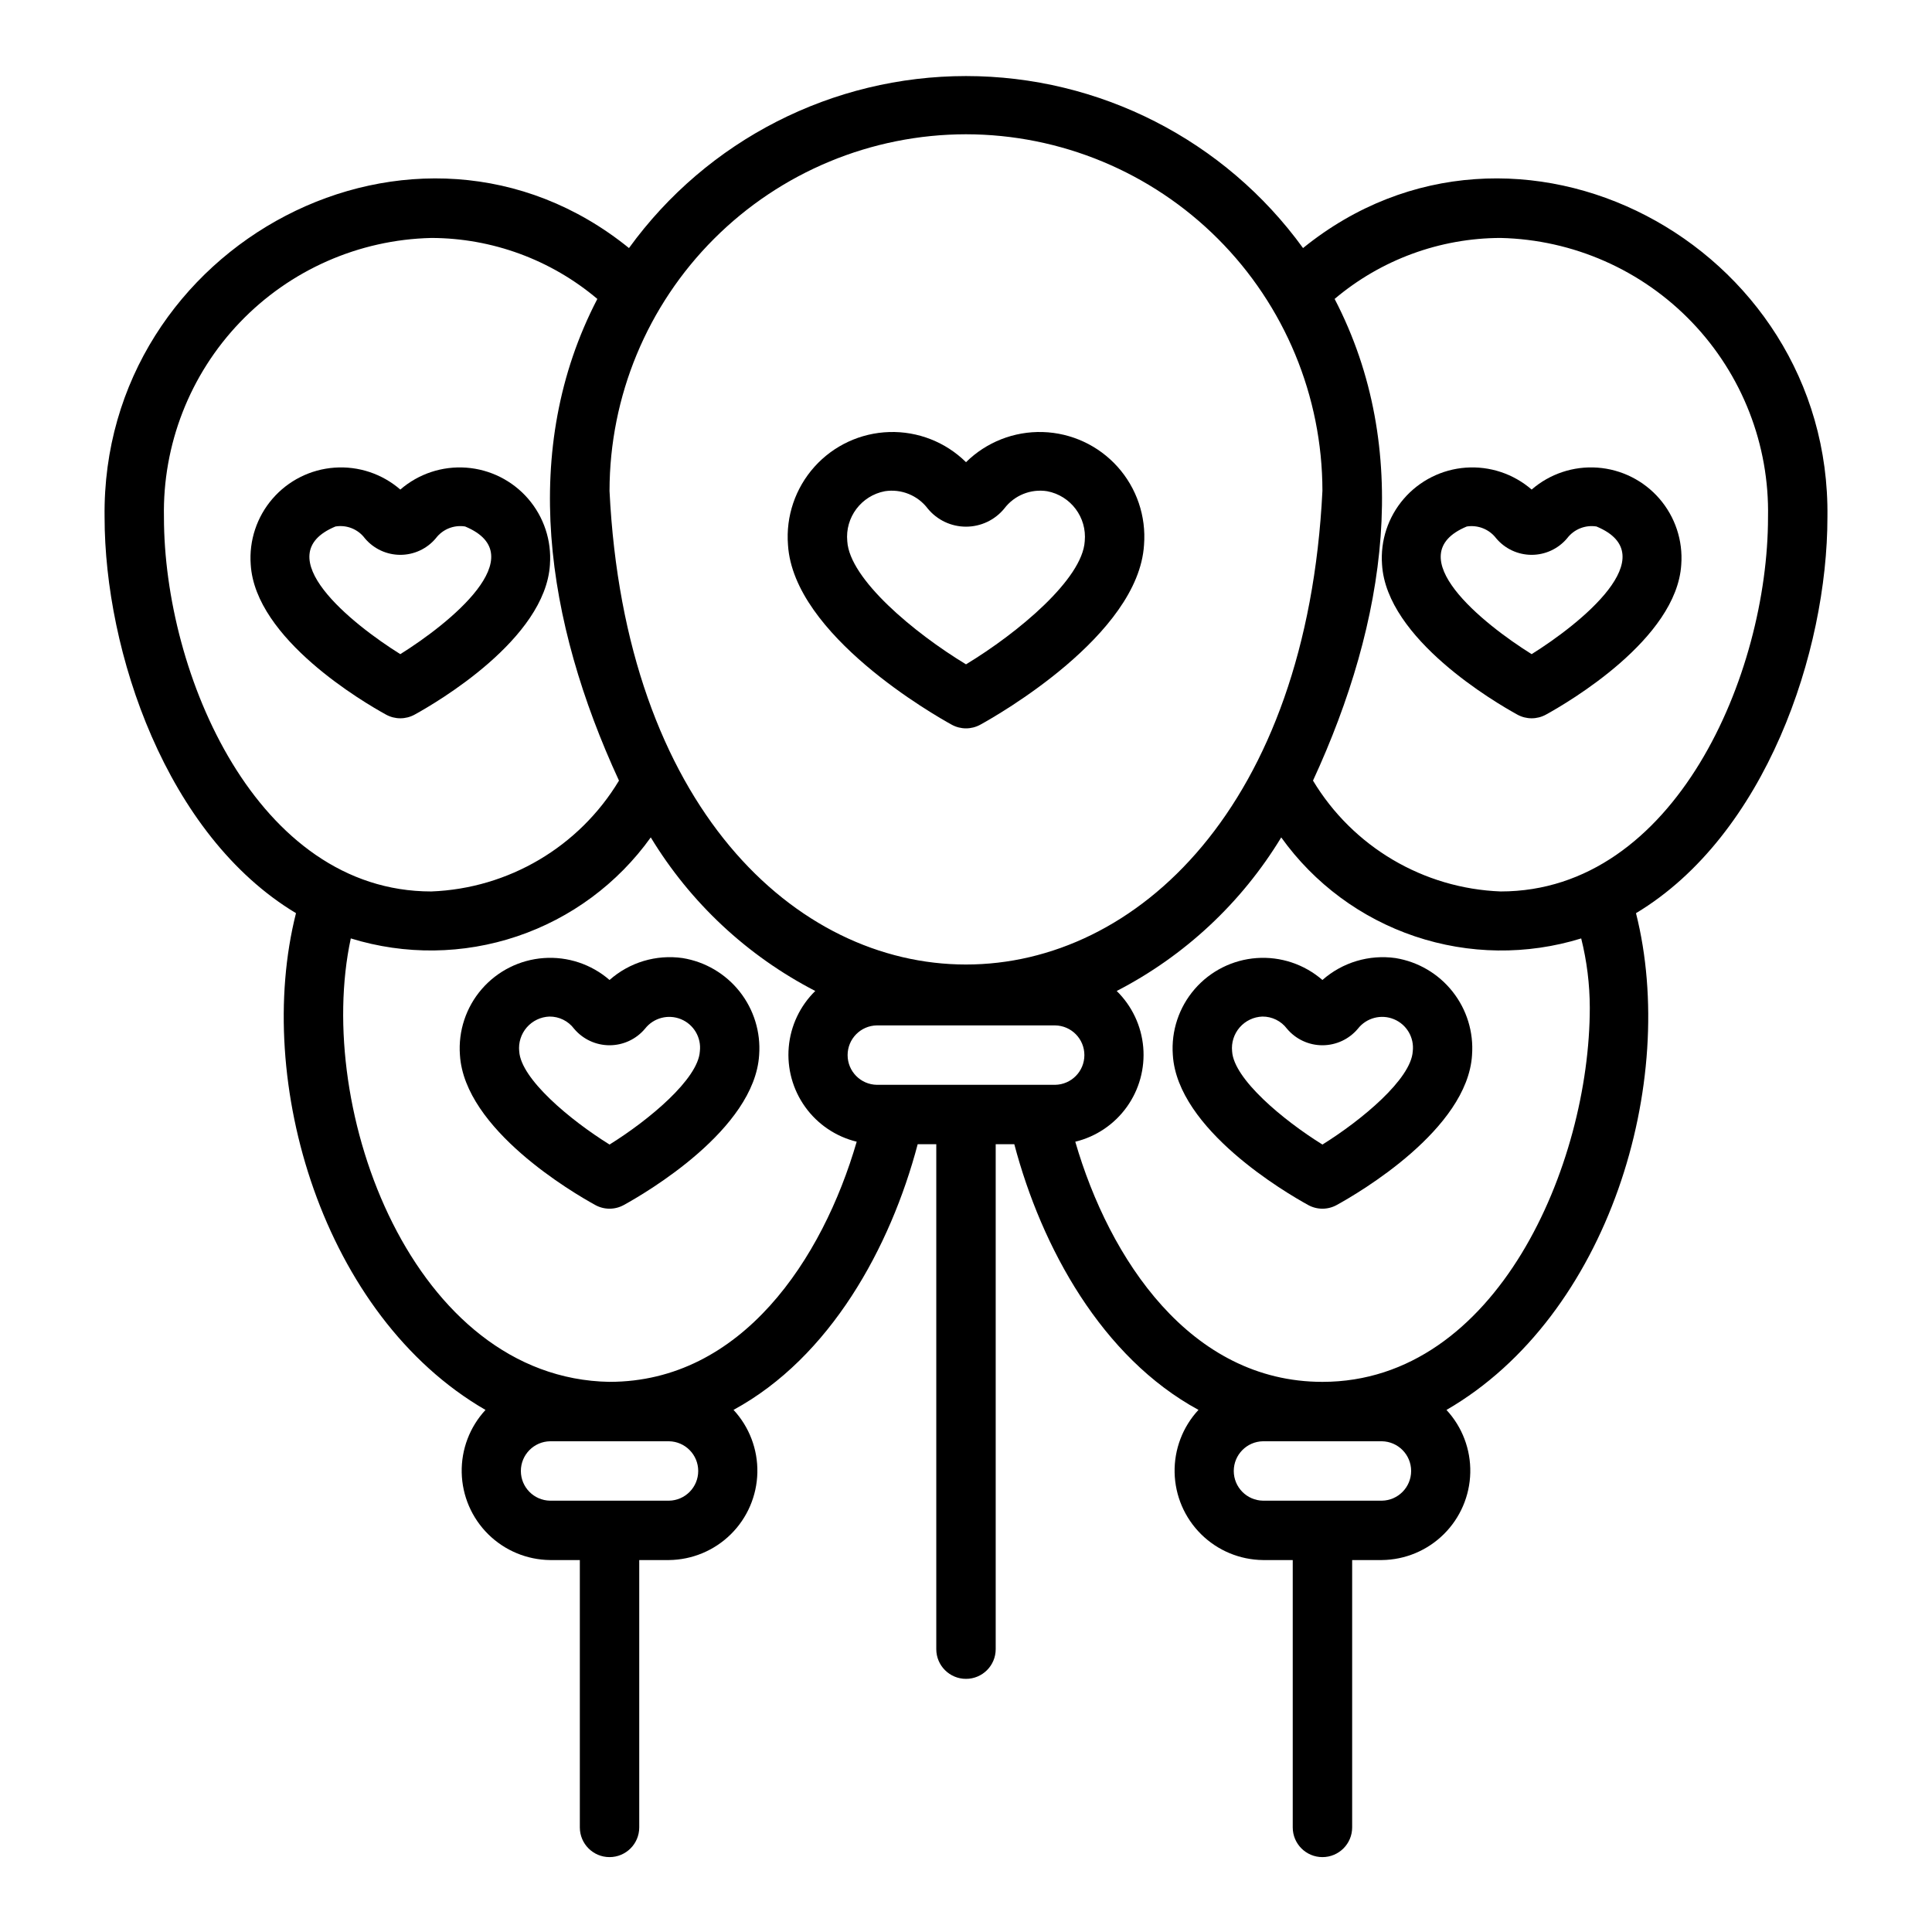
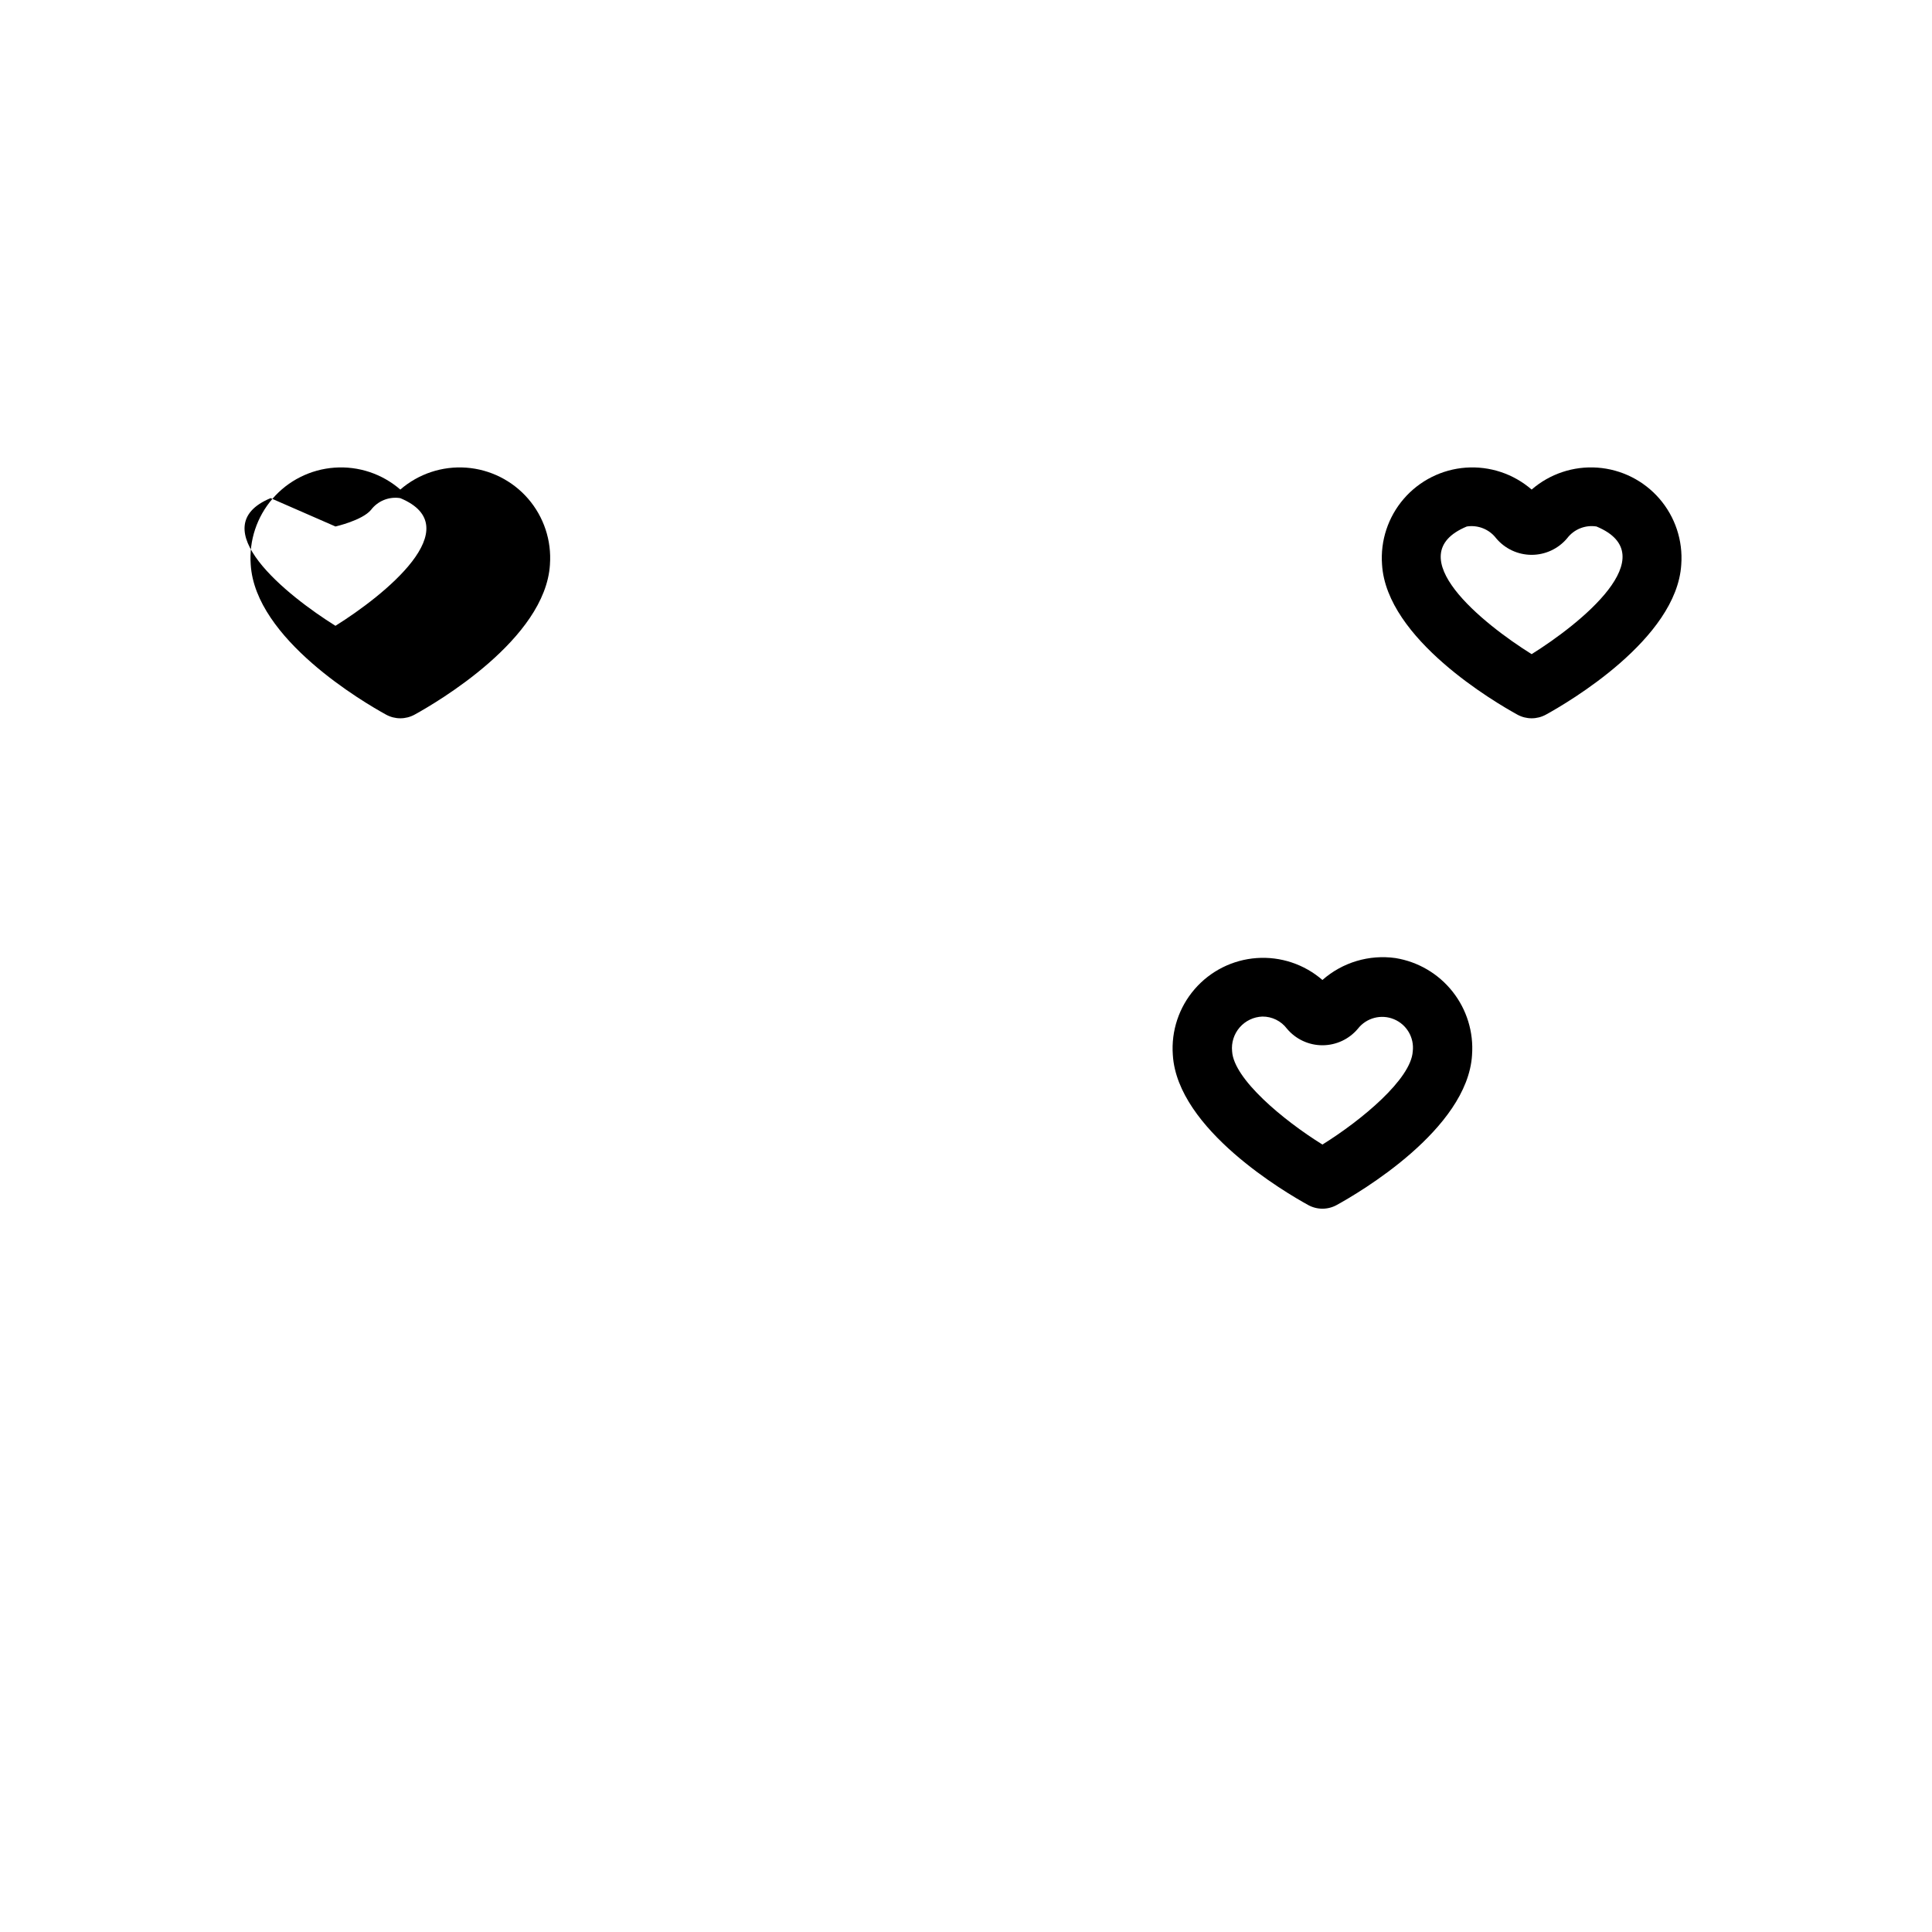
<svg xmlns="http://www.w3.org/2000/svg" fill="#000000" width="800px" height="800px" version="1.1" viewBox="144 144 512 512">
  <g>
-     <path d="m396.21 336.05c2.359 1.301 5.223 1.301 7.582 0 4.289-2.352 41.926-23.699 43.387-47.656 0.59-7.566-1.945-15.047-7.016-20.695-5.07-5.648-12.234-8.977-19.82-9.203-7.59-0.23-14.938 2.656-20.34 7.988-5.402-5.332-12.754-8.219-20.34-7.988-7.59 0.23-14.75 3.555-19.82 9.203-5.07 5.648-7.609 13.129-7.019 20.695 1.465 23.953 39.098 45.305 43.387 47.656zm-17.715-61.871c4.348-0.676 8.715 1.09 11.367 4.598 2.492 3.039 6.211 4.797 10.141 4.797s7.648-1.758 10.141-4.797c2.648-3.512 7.019-5.281 11.367-4.598 6.246 1.184 10.562 6.934 9.957 13.262-0.617 10.031-17.668 24.254-31.465 32.617-13.801-8.363-30.852-22.586-31.465-32.617-0.609-6.328 3.707-12.078 9.957-13.262z" />
-     <path d="m324.91 397.9c-6.996-1.004-14.086 1.117-19.375 5.805-4.812-4.176-11.086-6.266-17.438-5.809-6.356 0.453-12.266 3.418-16.434 8.234-4.164 4.816-6.246 11.094-5.777 17.449 1.207 19.758 30.082 36.586 35.859 39.758 2.356 1.305 5.219 1.305 7.578 0 5.777-3.176 34.652-20.004 35.859-39.762 0.441-6.035-1.398-12.023-5.148-16.773-3.754-4.754-9.148-7.93-15.125-8.902zm-19.375 49.418c-10.52-6.543-23.488-17.398-23.934-24.691l-0.004-0.004c-0.238-2.301 0.488-4.602 2.004-6.352 1.52-1.746 3.695-2.789 6.012-2.871 2.562-0.023 4.981 1.172 6.519 3.219 2.332 2.781 5.777 4.387 9.406 4.387 3.629-0.004 7.07-1.609 9.402-4.394 2.258-2.883 6.16-3.906 9.543-2.508 3.387 1.402 5.422 4.887 4.984 8.523-0.445 7.293-13.414 18.148-23.934 24.691z" />
-     <path d="m222.44 386c-11.273 44.609 7.113 106.71 50.223 131.65-4.18 4.512-6.441 10.469-6.305 16.617 0.133 6.148 2.652 12.004 7.027 16.328 4.371 4.32 10.254 6.773 16.402 6.836h7.875v70.852c0 4.348 3.523 7.871 7.871 7.871s7.871-3.523 7.871-7.871v-70.852h7.871c6.152-0.062 12.039-2.519 16.41-6.844 4.375-4.328 6.891-10.184 7.023-16.336 0.129-6.148-2.137-12.109-6.32-16.617 25.586-13.891 41.59-43.035 48.809-70.41h4.926v133.82c0 4.348 3.527 7.871 7.875 7.871s7.871-3.523 7.871-7.871v-133.82h4.93c7.219 27.375 23.219 56.52 48.809 70.41-4.188 4.508-6.453 10.469-6.324 16.617 0.133 6.152 2.648 12.008 7.023 16.336s10.258 6.781 16.41 6.844h7.871v70.852c0 4.348 3.523 7.871 7.871 7.871 4.348 0 7.875-3.523 7.875-7.871v-70.852h7.871c6.148-0.062 12.031-2.516 16.402-6.84 4.375-4.32 6.894-10.176 7.031-16.324 0.133-6.148-2.129-12.105-6.309-16.617 43.113-24.949 61.496-87.027 50.223-131.65 34.383-20.641 50.734-69.309 50.734-104.95 0.965-72.441-82.758-116.86-138.97-71.312-20.746-28.633-53.961-45.582-89.316-45.582-35.359 0-68.57 16.949-89.316 45.582-56.238-45.543-139.93-1.129-138.97 71.312 0 35.645 16.348 84.312 50.73 104.95zm98.836 139.95c4.305 0.066 7.758 3.57 7.758 7.875 0 4.301-3.453 7.809-7.758 7.871h-31.488c-4.301-0.062-7.754-3.57-7.754-7.871 0-4.305 3.453-7.809 7.754-7.875zm-15.742-15.742c-51.992-0.887-78.379-71.977-68.57-117.52h-0.004c14.387 4.445 29.805 4.254 44.07-0.551 14.27-4.805 26.664-13.977 35.43-26.219 10.504 17.324 25.59 31.41 43.594 40.699-4.047 3.961-6.539 9.242-7.027 14.879-0.488 5.641 1.059 11.27 4.363 15.867 3.301 4.602 8.145 7.863 13.645 9.199-9.039 31.113-30.492 63.641-65.5 63.641zm118.08-78.719h-47.23c-4.301-0.066-7.758-3.57-7.758-7.875 0-4.301 3.457-7.809 7.758-7.871h47.23c4.305 0.062 7.758 3.57 7.758 7.871 0 4.305-3.453 7.809-7.758 7.875zm86.594 94.461c4.301 0.066 7.758 3.57 7.758 7.875 0 4.301-3.457 7.809-7.758 7.871h-31.488c-4.301-0.062-7.758-3.57-7.758-7.871 0-4.305 3.457-7.809 7.758-7.875zm55.105-114.93c0 41.586-24.621 99.188-70.852 99.188-35.008 0-56.461-32.527-65.5-63.641 5.504-1.336 10.344-4.598 13.648-9.199 3.301-4.598 4.848-10.227 4.359-15.867-0.488-5.637-2.981-10.918-7.027-14.879 18.004-9.289 33.09-23.375 43.598-40.699 8.762 12.242 21.156 21.414 35.426 26.219 14.27 4.805 29.688 4.996 44.07 0.551 1.5 5.996 2.266 12.152 2.277 18.332zm-23.617-203.96c19.195 0.445 37.434 8.484 50.711 22.355 13.281 13.871 20.523 32.438 20.137 51.637 0 41.582-24.621 99.191-70.848 99.191-20.473-0.777-39.172-11.82-49.738-29.375 19.457-42.137 26.426-87.855 5.731-127.65 12.309-10.402 27.895-16.125 44.008-16.16zm-141.7-27.477c25.043 0.027 49.055 9.988 66.766 27.699 17.707 17.707 27.668 41.719 27.695 66.766-8.238 167.46-180.73 167.36-188.93 0h0.004c0.027-25.047 9.988-49.059 27.699-66.766 17.707-17.711 41.719-27.672 66.766-27.699zm-141.7 27.477c16.117 0.035 31.699 5.758 44.008 16.16-20.695 39.801-13.727 85.504 5.731 127.65h0.004c-10.566 17.551-29.27 28.598-49.742 29.375-46.23 0-70.848-57.609-70.848-99.191-0.383-19.199 6.856-37.766 20.137-51.637 13.277-13.871 31.516-21.91 50.711-22.355z" />
-     <path d="m246.3 333.38c2.359 1.301 5.223 1.301 7.582 0 5.777-3.176 34.652-20.004 35.859-39.762h-0.004c0.469-6.352-1.609-12.629-5.777-17.449-4.164-4.816-10.078-7.781-16.43-8.238-6.356-0.453-12.629 1.633-17.441 5.809-4.809-4.176-11.082-6.266-17.438-5.809-6.356 0.453-12.266 3.418-16.434 8.238-4.164 4.82-6.242 11.098-5.773 17.453 1.203 19.754 30.078 36.582 35.855 39.758zm-13.395-49.855c2.977-0.492 5.981 0.715 7.785 3.129 2.332 2.777 5.773 4.383 9.402 4.383s7.07-1.605 9.402-4.383c1.812-2.402 4.805-3.609 7.773-3.129 18.43 7.664-4.383 25.848-17.18 33.832-12.777-7.969-35.605-26.172-17.184-33.832z" />
+     <path d="m246.3 333.38c2.359 1.301 5.223 1.301 7.582 0 5.777-3.176 34.652-20.004 35.859-39.762h-0.004c0.469-6.352-1.609-12.629-5.777-17.449-4.164-4.816-10.078-7.781-16.43-8.238-6.356-0.453-12.629 1.633-17.441 5.809-4.809-4.176-11.082-6.266-17.438-5.809-6.356 0.453-12.266 3.418-16.434 8.238-4.164 4.82-6.242 11.098-5.773 17.453 1.203 19.754 30.078 36.582 35.855 39.758zm-13.395-49.855s7.07-1.605 9.402-4.383c1.812-2.402 4.805-3.609 7.773-3.129 18.43 7.664-4.383 25.848-17.18 33.832-12.777-7.969-35.605-26.172-17.184-33.832z" />
    <path d="m513.84 397.9c-7-0.992-14.082 1.129-19.383 5.805-4.809-4.172-11.082-6.262-17.434-5.809-6.356 0.457-12.266 3.418-16.43 8.238-4.168 4.816-6.246 11.094-5.781 17.445 1.207 19.758 30.082 36.586 35.859 39.758h-0.004c2.359 1.305 5.223 1.305 7.582 0 5.777-3.176 34.652-20.004 35.859-39.762h-0.004c0.445-6.035-1.391-12.023-5.144-16.773-3.75-4.754-9.145-7.93-15.121-8.902zm-19.383 49.418c-10.52-6.543-23.488-17.398-23.934-24.691v-0.004c-0.238-2.301 0.488-4.602 2.008-6.352 1.52-1.746 3.695-2.789 6.012-2.871 2.559-0.023 4.981 1.172 6.516 3.219 2.332 2.781 5.773 4.387 9.402 4.387 3.629-0.004 7.074-1.609 9.402-4.394 2.258-2.883 6.164-3.91 9.547-2.508 3.387 1.402 5.422 4.887 4.984 8.523-0.445 7.293-13.414 18.148-23.938 24.691z" />
    <path d="m546.11 333.38c2.359 1.301 5.223 1.301 7.582 0 5.777-3.176 34.652-20.004 35.859-39.762 0.469-6.352-1.609-12.629-5.777-17.449-4.164-4.82-10.078-7.785-16.434-8.242-6.352-0.453-12.629 1.637-17.438 5.812-4.812-4.176-11.086-6.262-17.441-5.809-6.352 0.457-12.266 3.422-16.43 8.238-4.168 4.82-6.246 11.098-5.777 17.453 1.207 19.754 30.082 36.582 35.855 39.758zm-13.391-49.855c2.973-0.461 5.957 0.738 7.781 3.129 2.332 2.777 5.773 4.383 9.402 4.383 3.625 0 7.066-1.605 9.402-4.383 1.816-2.398 4.809-3.602 7.781-3.129 18.418 7.664-4.394 25.848-17.184 33.832-12.781-7.973-35.609-26.168-17.184-33.832z" />
  </g>
</svg>